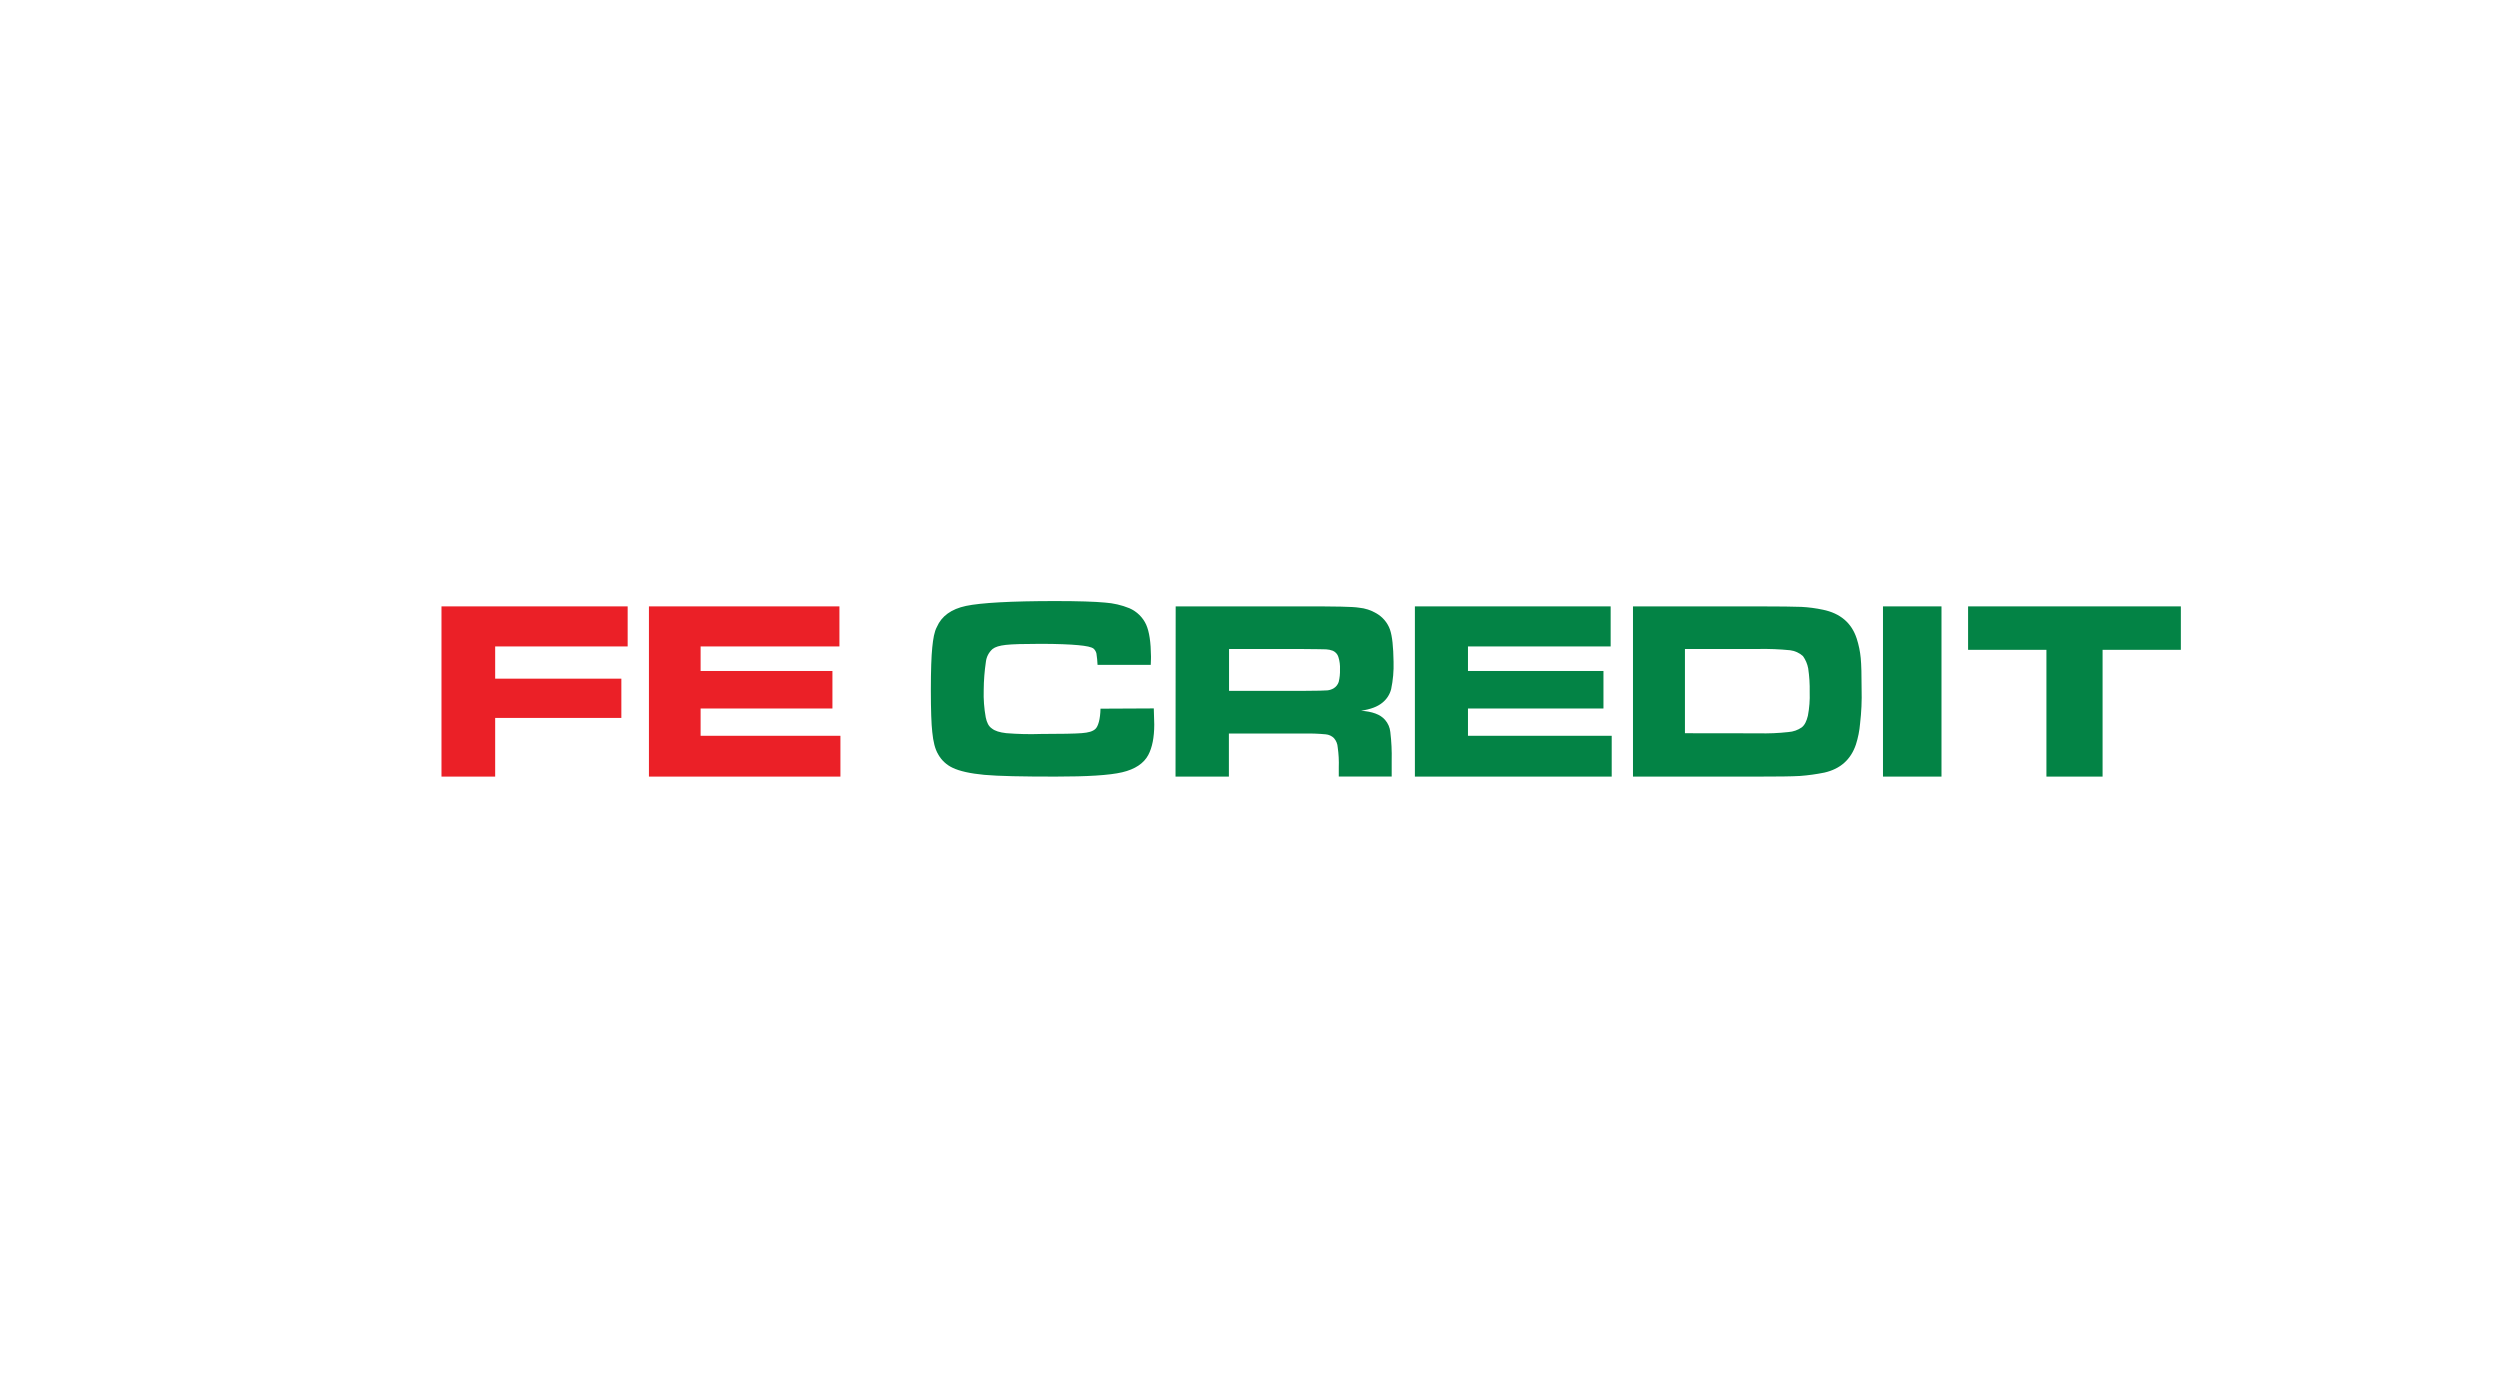
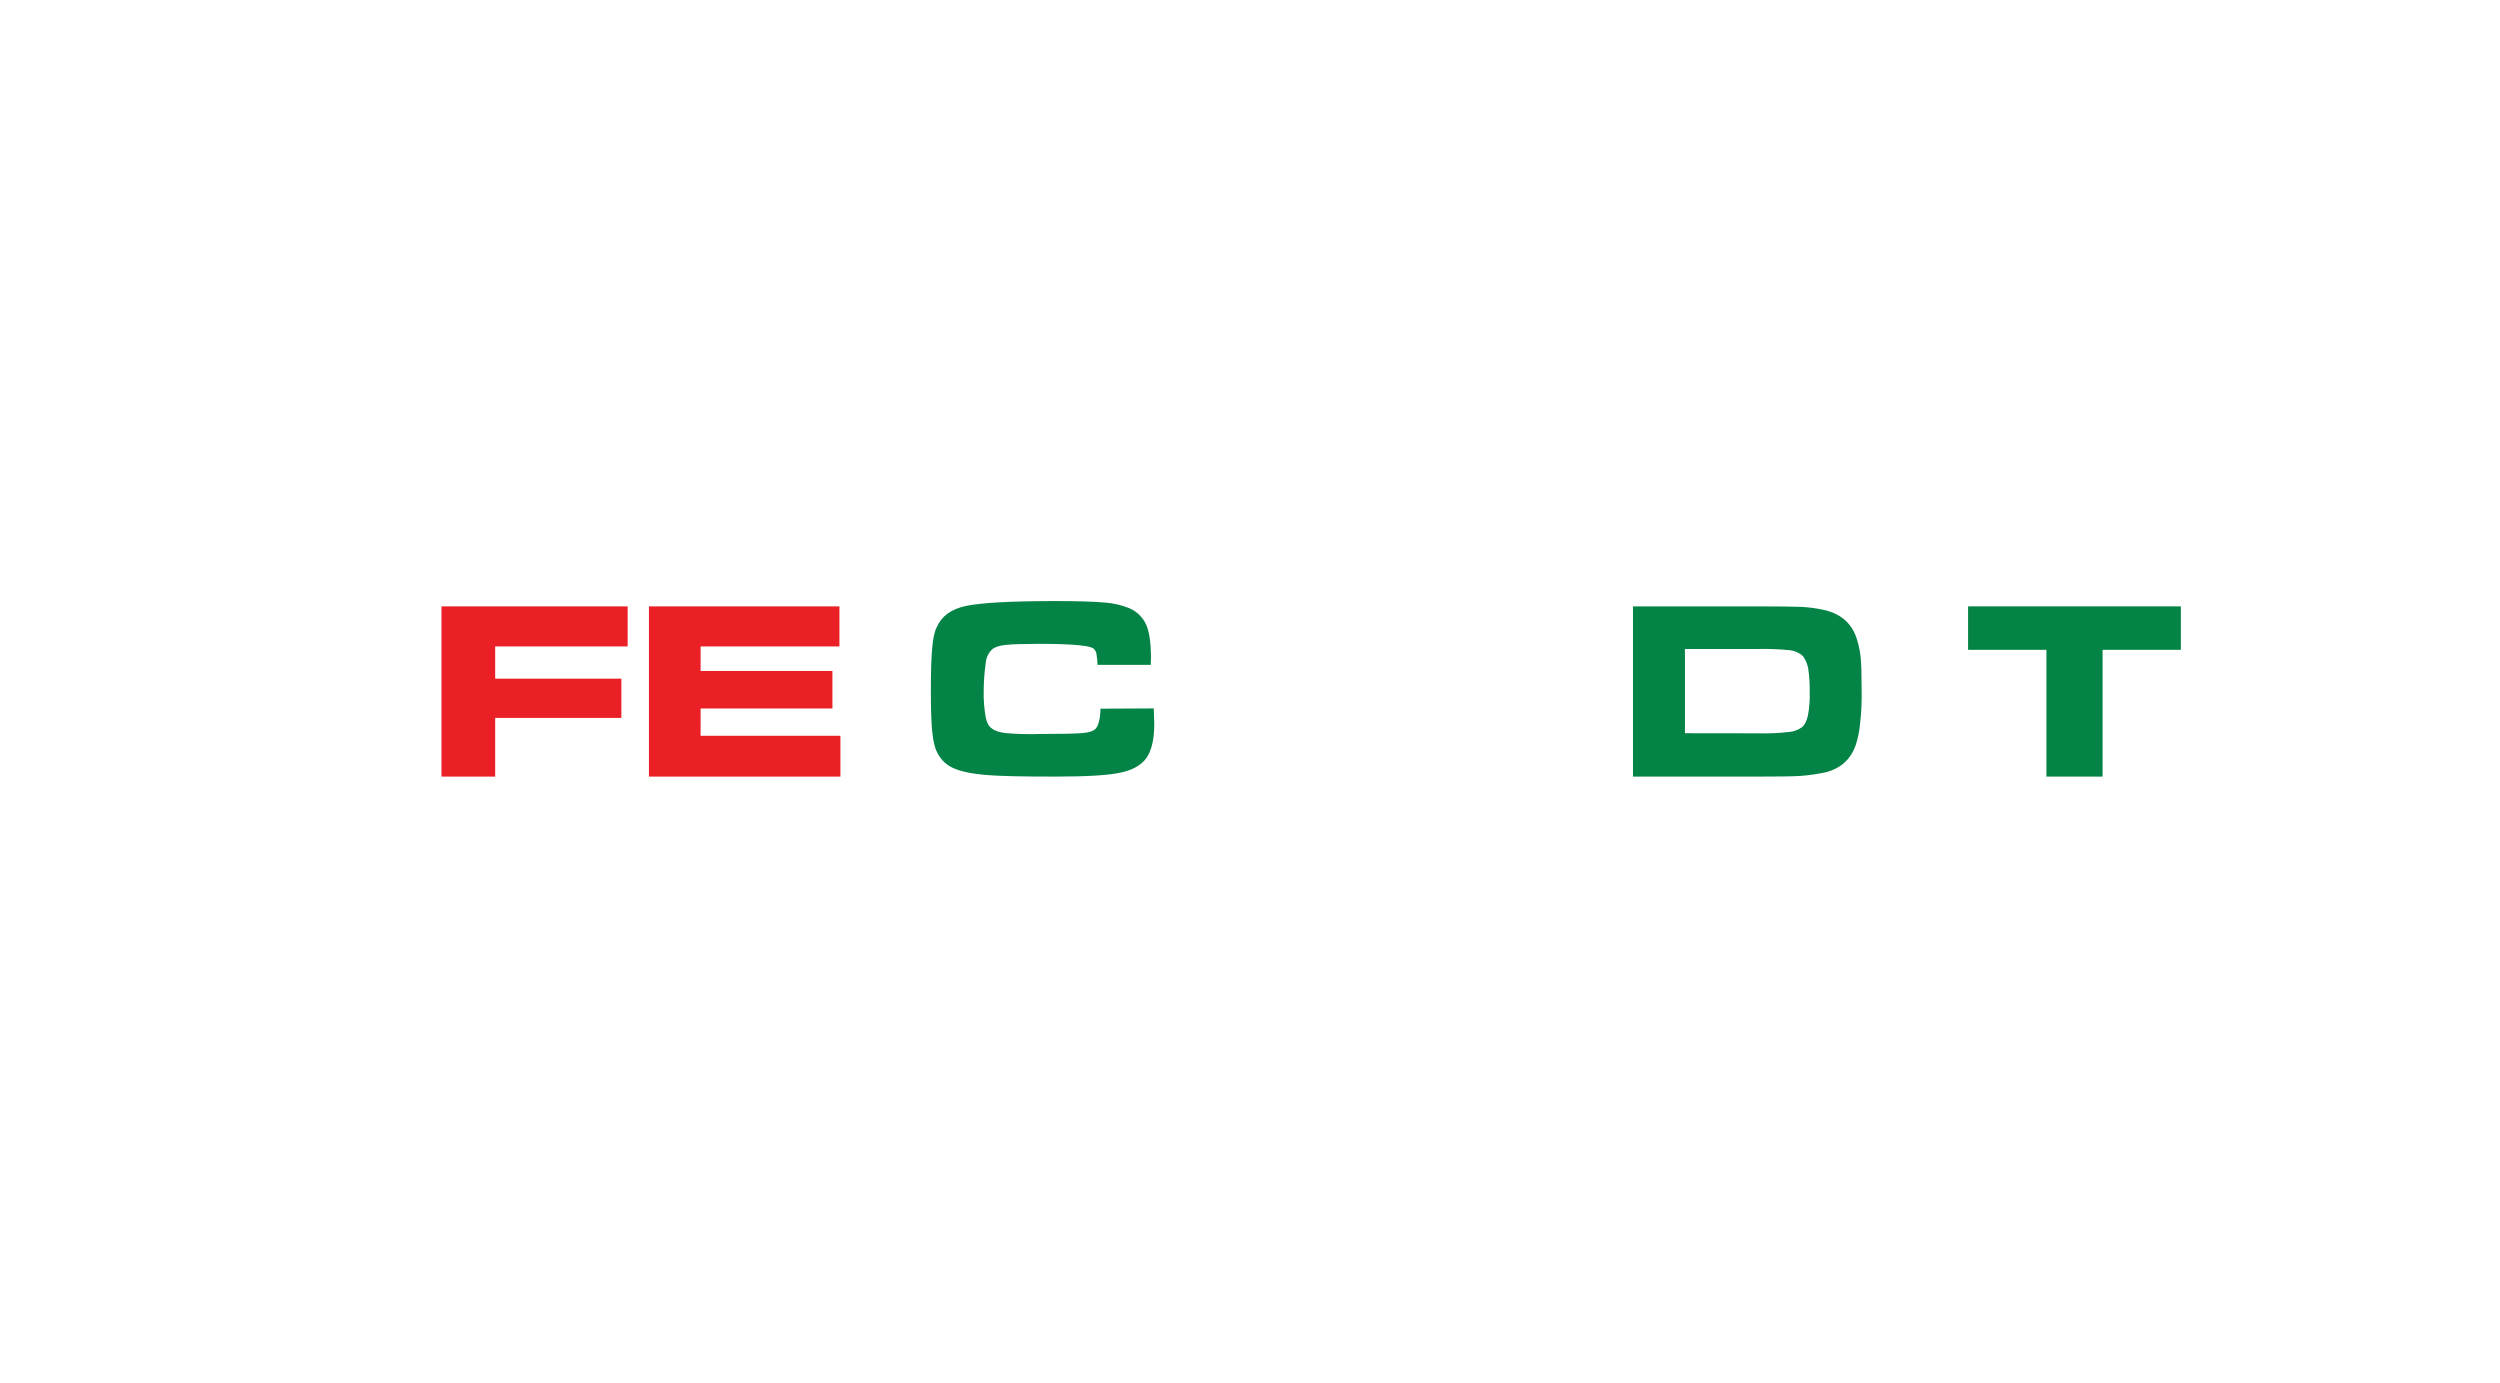
<svg xmlns="http://www.w3.org/2000/svg" width="470" height="260" viewBox="0 0 470 260" fill="none">
  <path d="M118 114V121.53H93.092V127.589H116.815V134.969H93.092V146H83V114H118Z" fill="#EB2027" />
  <path d="M157.813 114V121.53H131.714V126.144H156.497V133.197H131.714V138.328H158V146H122V114H157.813Z" fill="#EB2027" />
  <path d="M216.914 133.182C216.968 134.714 216.968 135.723 217 136.205C217 138.662 216.603 140.583 215.863 141.959C215.033 143.508 213.4 144.615 210.982 145.186C208.564 145.757 204.395 146 198.423 146C192.179 146 187.753 145.916 185.056 145.672C182.439 145.425 180.409 144.978 179.096 144.345C177.949 143.806 177.002 142.929 176.389 141.835C175.785 140.83 175.442 139.441 175.266 137.622C175.099 136.166 175 133.528 175 129.735C175 126.026 175.099 123.335 175.266 121.706C175.433 120.077 175.641 118.771 176.137 117.86C177.012 115.833 178.844 114.496 181.609 113.912C184.374 113.328 190.027 113 198.481 113C202.717 113 205.826 113.106 207.734 113.283C209.313 113.393 210.864 113.752 212.326 114.345C213.734 114.958 214.859 116.063 215.484 117.444C216.071 118.771 216.359 120.754 216.386 123.405C216.386 123.552 216.386 124.074 216.341 124.994H206.34C206.309 124.283 206.24 123.574 206.132 122.87C206.053 122.521 205.871 122.203 205.609 121.954C205.203 121.626 204.229 121.431 202.699 121.29C201.17 121.148 198.806 121.042 195.617 121.042C192.504 121.042 190.329 121.104 189.111 121.237C187.893 121.37 187.099 121.626 186.608 122.007C185.901 122.629 185.453 123.484 185.349 124.41C185.088 126.169 184.951 127.944 184.938 129.721C184.884 131.441 185.011 133.161 185.317 134.855C185.52 135.834 185.85 136.546 186.499 136.975C187.059 137.418 187.934 137.692 189.161 137.834C191.341 138.01 193.53 138.061 195.716 137.985C199.505 137.985 202.063 137.931 203.344 137.834C204.626 137.737 205.447 137.507 205.947 137.029C206.448 136.551 206.85 135.258 206.895 133.231L216.914 133.182Z" fill="#038345" />
-   <path d="M245.159 129.881C247.582 129.881 249.069 129.823 249.553 129.788C249.971 129.745 250.374 129.612 250.733 129.399C251.182 129.121 251.517 128.697 251.678 128.202C251.864 127.434 251.944 126.645 251.917 125.856C251.957 125.06 251.855 124.264 251.614 123.502C251.536 123.251 251.405 123.02 251.23 122.821C251.055 122.623 250.839 122.462 250.597 122.349C250.184 122.189 249.748 122.097 249.304 122.075C248.807 122.075 247.437 122.018 245.114 122.018H231.059V129.881H245.159ZM221.027 114H245.272C250.918 114 254.35 114.044 255.475 114.243C256.629 114.349 257.743 114.708 258.735 115.294C259.927 115.975 260.837 117.045 261.302 118.316C261.755 119.61 261.944 121.629 261.99 124.408C262.043 126.133 261.891 127.858 261.538 129.549C261.283 130.563 260.696 131.468 259.865 132.125C258.961 132.854 257.704 133.344 255.878 133.618C257.93 133.764 259.494 134.285 260.398 135.345C260.953 135.986 261.295 136.776 261.379 137.611C261.596 139.407 261.682 141.215 261.637 143.023V145.987H251.691V144.282C251.737 143.013 251.669 141.744 251.488 140.487C251.452 139.855 251.206 139.252 250.787 138.769C250.374 138.358 249.824 138.104 249.237 138.053C247.884 137.926 246.526 137.877 245.168 137.907H231.032V146H221L221.027 114Z" fill="#038345" />
-   <path d="M302.803 114V121.53H275.978V126.144H301.451V133.197H275.978V138.328H303V146H266V114H302.803Z" fill="#038345" />
  <path d="M330.6 137.864C332.479 137.913 334.36 137.833 336.228 137.625C337.13 137.564 337.997 137.258 338.735 136.742C339.295 136.3 339.631 135.579 339.881 134.572C340.162 133.104 340.276 131.61 340.222 130.117C340.253 128.621 340.159 127.125 339.939 125.645C339.782 124.816 339.446 124.031 338.954 123.342C338.289 122.743 337.452 122.361 336.559 122.246C334.548 122.048 332.527 121.968 330.506 122.008H316.769V137.846L330.6 137.864ZM307 114H330.506C334.652 114 337.338 114.044 338.659 114.093C340.023 114.163 341.38 114.342 342.715 114.628C345.939 115.295 348.088 117.071 349.06 120.046C349.443 121.234 349.697 122.459 349.816 123.7C349.937 124.991 349.982 126.909 349.982 129.556C350.043 131.716 349.948 133.879 349.695 136.026C349.585 137.366 349.322 138.69 348.912 139.972C347.954 142.796 345.993 144.564 342.971 145.249C341.465 145.554 339.941 145.766 338.408 145.881C336.805 145.973 334.222 146 330.506 146H307V114Z" fill="#038345" />
-   <path d="M365 114H354V146H365V114Z" fill="#038345" />
  <path d="M410 114V122.167H395.285V146H384.728V122.167H370V114H410Z" fill="#038345" />
</svg>